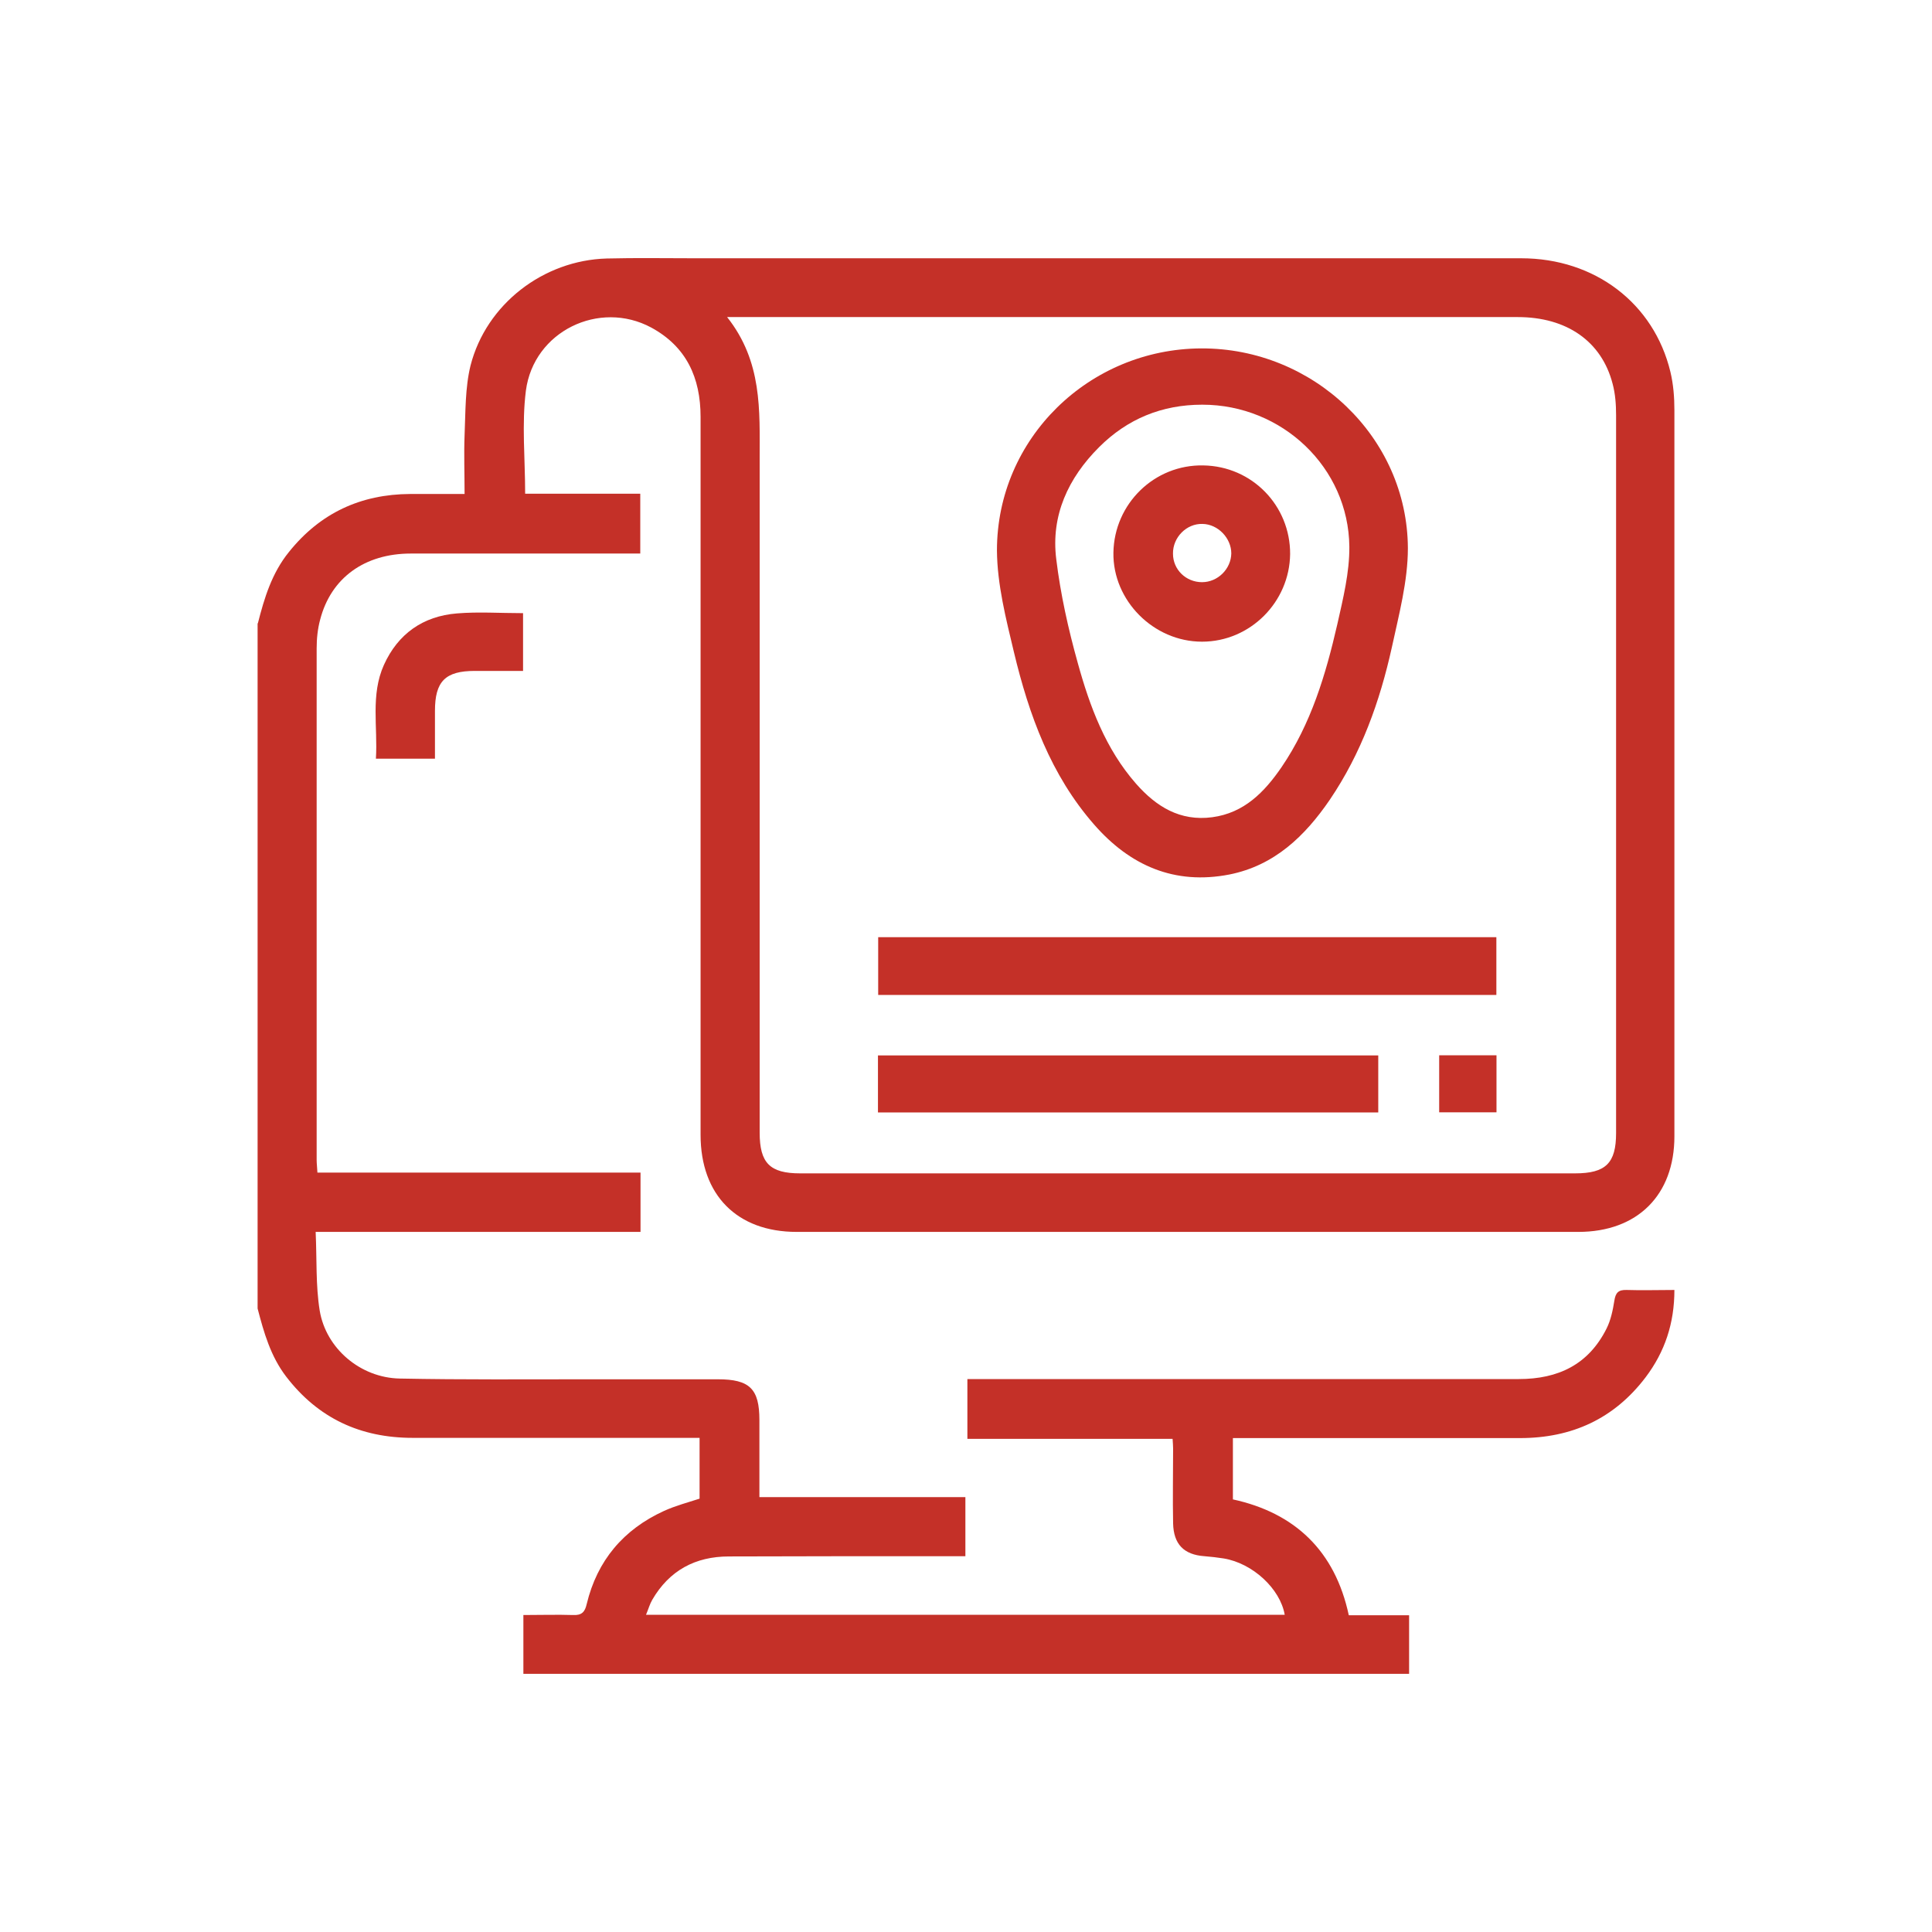
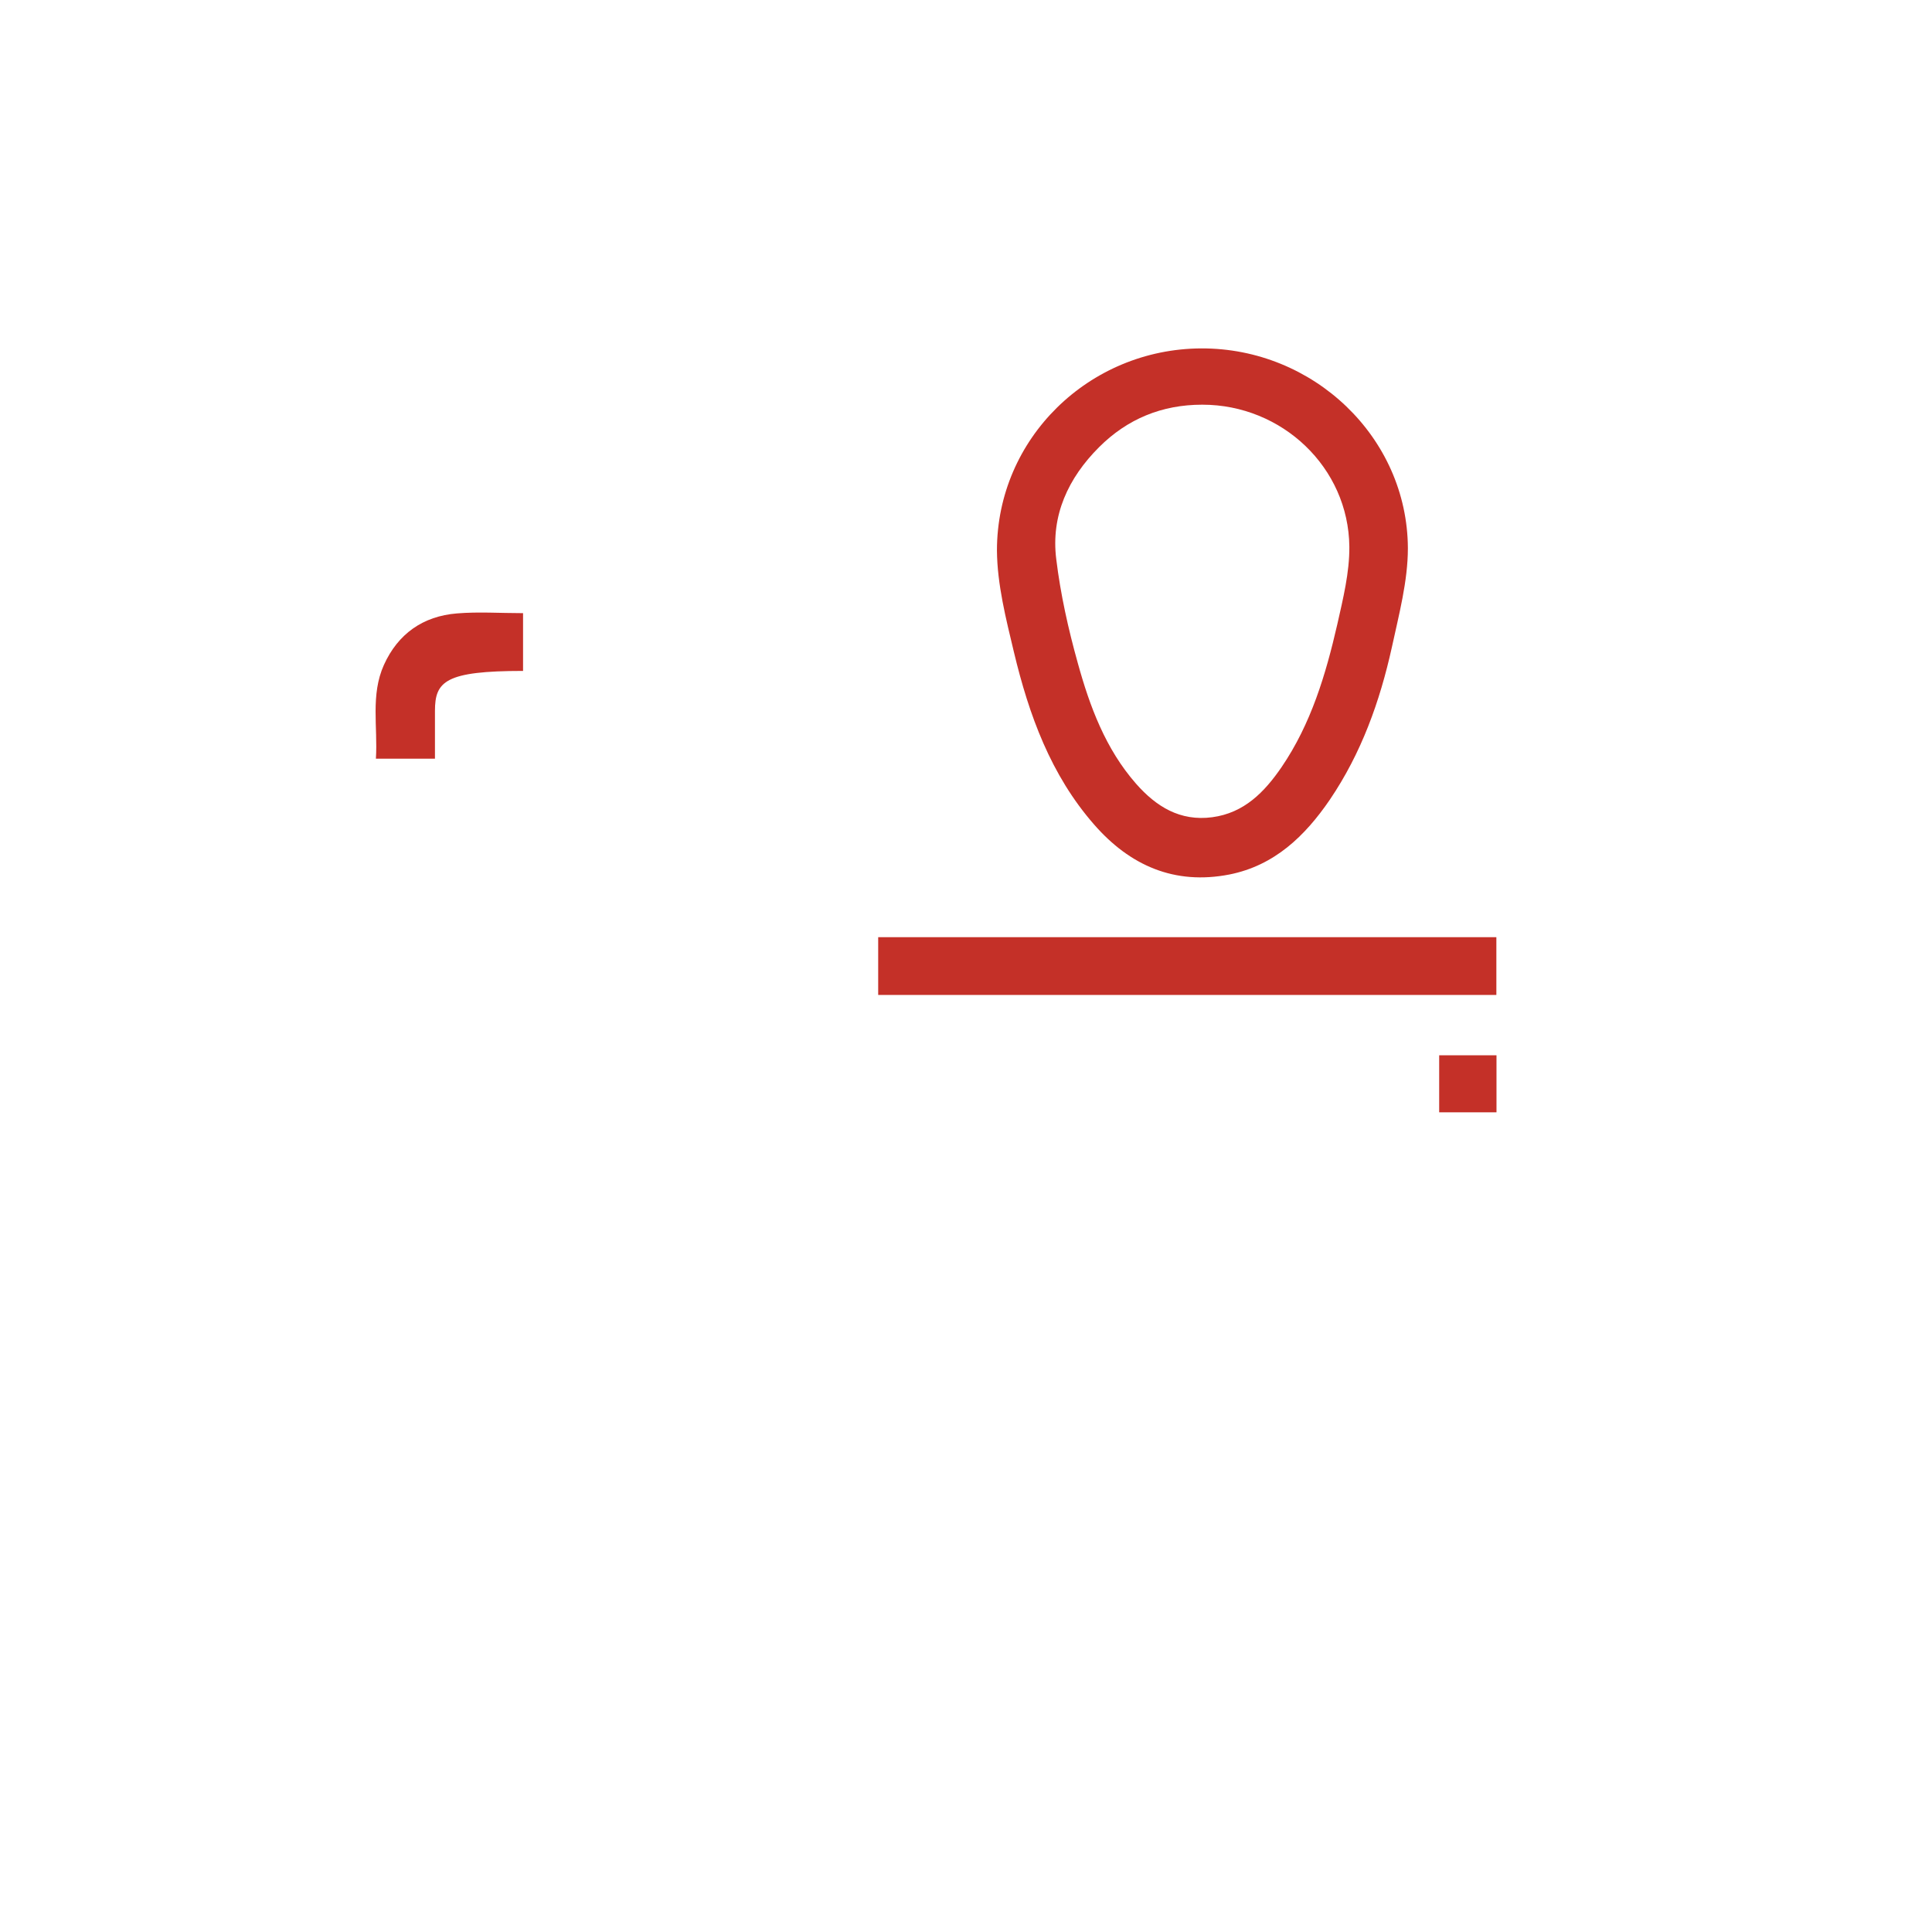
<svg xmlns="http://www.w3.org/2000/svg" width="60" height="60" viewBox="0 0 60 60" fill="none">
  <g clip-path="url(#clip0_8969_82484)">
-     <path d="M8.008 19.359C8.21 18.566 8.443 17.797 8.972 17.144C9.943 15.932 11.202 15.349 12.741 15.341C13.285 15.341 13.829 15.341 14.428 15.341C14.428 14.704 14.405 14.113 14.428 13.515C14.459 12.792 14.443 12.038 14.614 11.347C15.104 9.443 16.876 8.083 18.843 8.028C19.76 8.005 20.677 8.021 21.594 8.021C30.144 8.021 38.694 8.021 47.243 8.021C49.528 8.021 51.363 9.419 51.876 11.549C51.969 11.937 52 12.341 52 12.738C52 20.252 52 27.775 52 35.289C52 37.116 50.85 38.258 49.015 38.258C40.924 38.258 32.833 38.258 24.742 38.258C22.892 38.258 21.757 37.116 21.757 35.243C21.757 27.814 21.757 20.377 21.757 12.948C21.757 11.727 21.314 10.764 20.226 10.173C18.609 9.303 16.573 10.29 16.332 12.132C16.2 13.173 16.309 14.238 16.309 15.333H19.884V17.191C19.705 17.191 19.542 17.191 19.371 17.191C17.164 17.191 14.956 17.191 12.757 17.191C11.319 17.191 10.277 17.952 9.943 19.242C9.865 19.53 9.834 19.833 9.834 20.136C9.834 25.436 9.834 30.736 9.834 36.028C9.834 36.137 9.85 36.253 9.858 36.416H19.892V38.258H9.803C9.842 39.113 9.803 39.921 9.928 40.698C10.122 41.879 11.194 42.789 12.415 42.812C14.373 42.851 16.34 42.835 18.299 42.835C19.628 42.835 20.965 42.835 22.294 42.835C23.281 42.835 23.584 43.131 23.584 44.102C23.584 44.887 23.584 45.672 23.584 46.495H29.981V48.329C29.802 48.329 29.631 48.329 29.468 48.329C27.19 48.329 24.913 48.329 22.636 48.337C21.594 48.337 20.786 48.772 20.257 49.682C20.18 49.814 20.141 49.961 20.063 50.148H39.898C39.758 49.34 38.903 48.547 38.002 48.399C37.807 48.368 37.605 48.345 37.403 48.329C36.766 48.283 36.447 47.956 36.432 47.311C36.416 46.542 36.432 45.765 36.432 44.988C36.432 44.902 36.424 44.817 36.416 44.685H30.043V42.828C30.221 42.828 30.4 42.828 30.579 42.828C36.105 42.828 41.639 42.828 47.166 42.828C48.394 42.828 49.334 42.377 49.894 41.258C50.026 40.993 50.088 40.69 50.135 40.395C50.173 40.147 50.259 40.053 50.516 40.061C50.997 40.077 51.487 40.061 52 40.061C52 41.094 51.705 41.98 51.106 42.773C50.127 44.063 48.813 44.661 47.204 44.661C44.414 44.661 41.616 44.661 38.826 44.661H38.289V46.565C40.217 46.985 41.461 48.166 41.888 50.163H43.761V51.982H16.254V50.156C16.798 50.156 17.304 50.14 17.793 50.156C18.065 50.171 18.166 50.062 18.221 49.814C18.547 48.462 19.363 47.498 20.622 46.923C20.98 46.76 21.369 46.659 21.726 46.542V44.654C21.532 44.654 21.361 44.654 21.19 44.654C18.4 44.654 15.609 44.654 12.819 44.654C11.194 44.654 9.881 44.047 8.886 42.75C8.404 42.12 8.194 41.382 8 40.636V19.359H8.008ZM22.581 9.847C23.677 11.23 23.592 12.745 23.592 14.253C23.592 21.224 23.592 28.202 23.592 35.173C23.592 36.121 23.91 36.44 24.851 36.44C32.872 36.44 40.893 36.44 48.914 36.44C49.87 36.44 50.189 36.121 50.189 35.188C50.189 27.759 50.189 20.322 50.189 12.893C50.189 12.567 50.166 12.233 50.08 11.914C49.738 10.601 48.658 9.847 47.134 9.847C39.144 9.847 31.154 9.847 23.156 9.847C23.016 9.847 22.877 9.847 22.589 9.847H22.581Z" fill="#C43028" />
-     <path d="M16.244 19.026V20.836C15.739 20.836 15.241 20.836 14.744 20.836C13.827 20.836 13.508 21.162 13.508 22.078C13.508 22.56 13.508 23.049 13.508 23.561H11.674C11.736 22.575 11.503 21.581 11.923 20.649C12.358 19.686 13.135 19.135 14.192 19.05C14.861 18.995 15.529 19.042 16.244 19.042V19.026Z" fill="#C43028" />
+     <path d="M16.244 19.026V20.836C13.827 20.836 13.508 21.162 13.508 22.078C13.508 22.56 13.508 23.049 13.508 23.561H11.674C11.736 22.575 11.503 21.581 11.923 20.649C12.358 19.686 13.135 19.135 14.192 19.05C14.861 18.995 15.529 19.042 16.244 19.042V19.026Z" fill="#C43028" />
    <path d="M37.303 10.82C40.785 10.805 43.708 13.577 43.723 17.025C43.723 18.05 43.444 19.09 43.226 20.1C42.853 21.785 42.278 23.392 41.298 24.837C40.529 25.962 39.581 26.879 38.182 27.158C36.472 27.492 35.088 26.879 33.977 25.605C32.632 24.068 31.956 22.204 31.489 20.255C31.241 19.215 30.969 18.151 30.961 17.095C30.961 13.616 33.821 10.836 37.303 10.82ZM37.334 12.568C36.083 12.568 35.01 13.01 34.132 13.888C33.176 14.843 32.632 16.008 32.803 17.366C32.935 18.453 33.176 19.533 33.471 20.589C33.844 21.94 34.334 23.26 35.282 24.34C35.904 25.046 36.643 25.512 37.645 25.38C38.64 25.248 39.27 24.596 39.798 23.827C40.715 22.484 41.174 20.946 41.532 19.385C41.71 18.593 41.912 17.778 41.905 16.978C41.881 14.517 39.814 12.568 37.342 12.568H37.334Z" fill="#C43028" />
    <path d="M46.471 30.899H27.273V29.105H46.471V30.899Z" fill="#C43028" />
-     <path d="M27.266 34.548V32.777H42.803V34.548H27.266Z" fill="#C43028" />
    <path d="M44.695 34.544V32.773H46.475V34.544H44.695Z" fill="#C43028" />
-     <path d="M40.066 17.203C40.05 18.701 38.822 19.928 37.33 19.928C35.822 19.928 34.555 18.647 34.578 17.164C34.602 15.642 35.853 14.423 37.369 14.454C38.884 14.477 40.074 15.704 40.066 17.21V17.203ZM37.33 18.08C37.82 18.08 38.231 17.669 38.239 17.187C38.239 16.713 37.827 16.279 37.345 16.271C36.848 16.255 36.42 16.69 36.428 17.195C36.428 17.692 36.833 18.08 37.33 18.08Z" fill="#C43028" />
  </g>
  <defs>
    <clipPath id="clip0_8969_82484">
      <rect width="44" height="43.966" fill="white" transform="translate(8 8.016)" />
    </clipPath>
  </defs>
</svg>